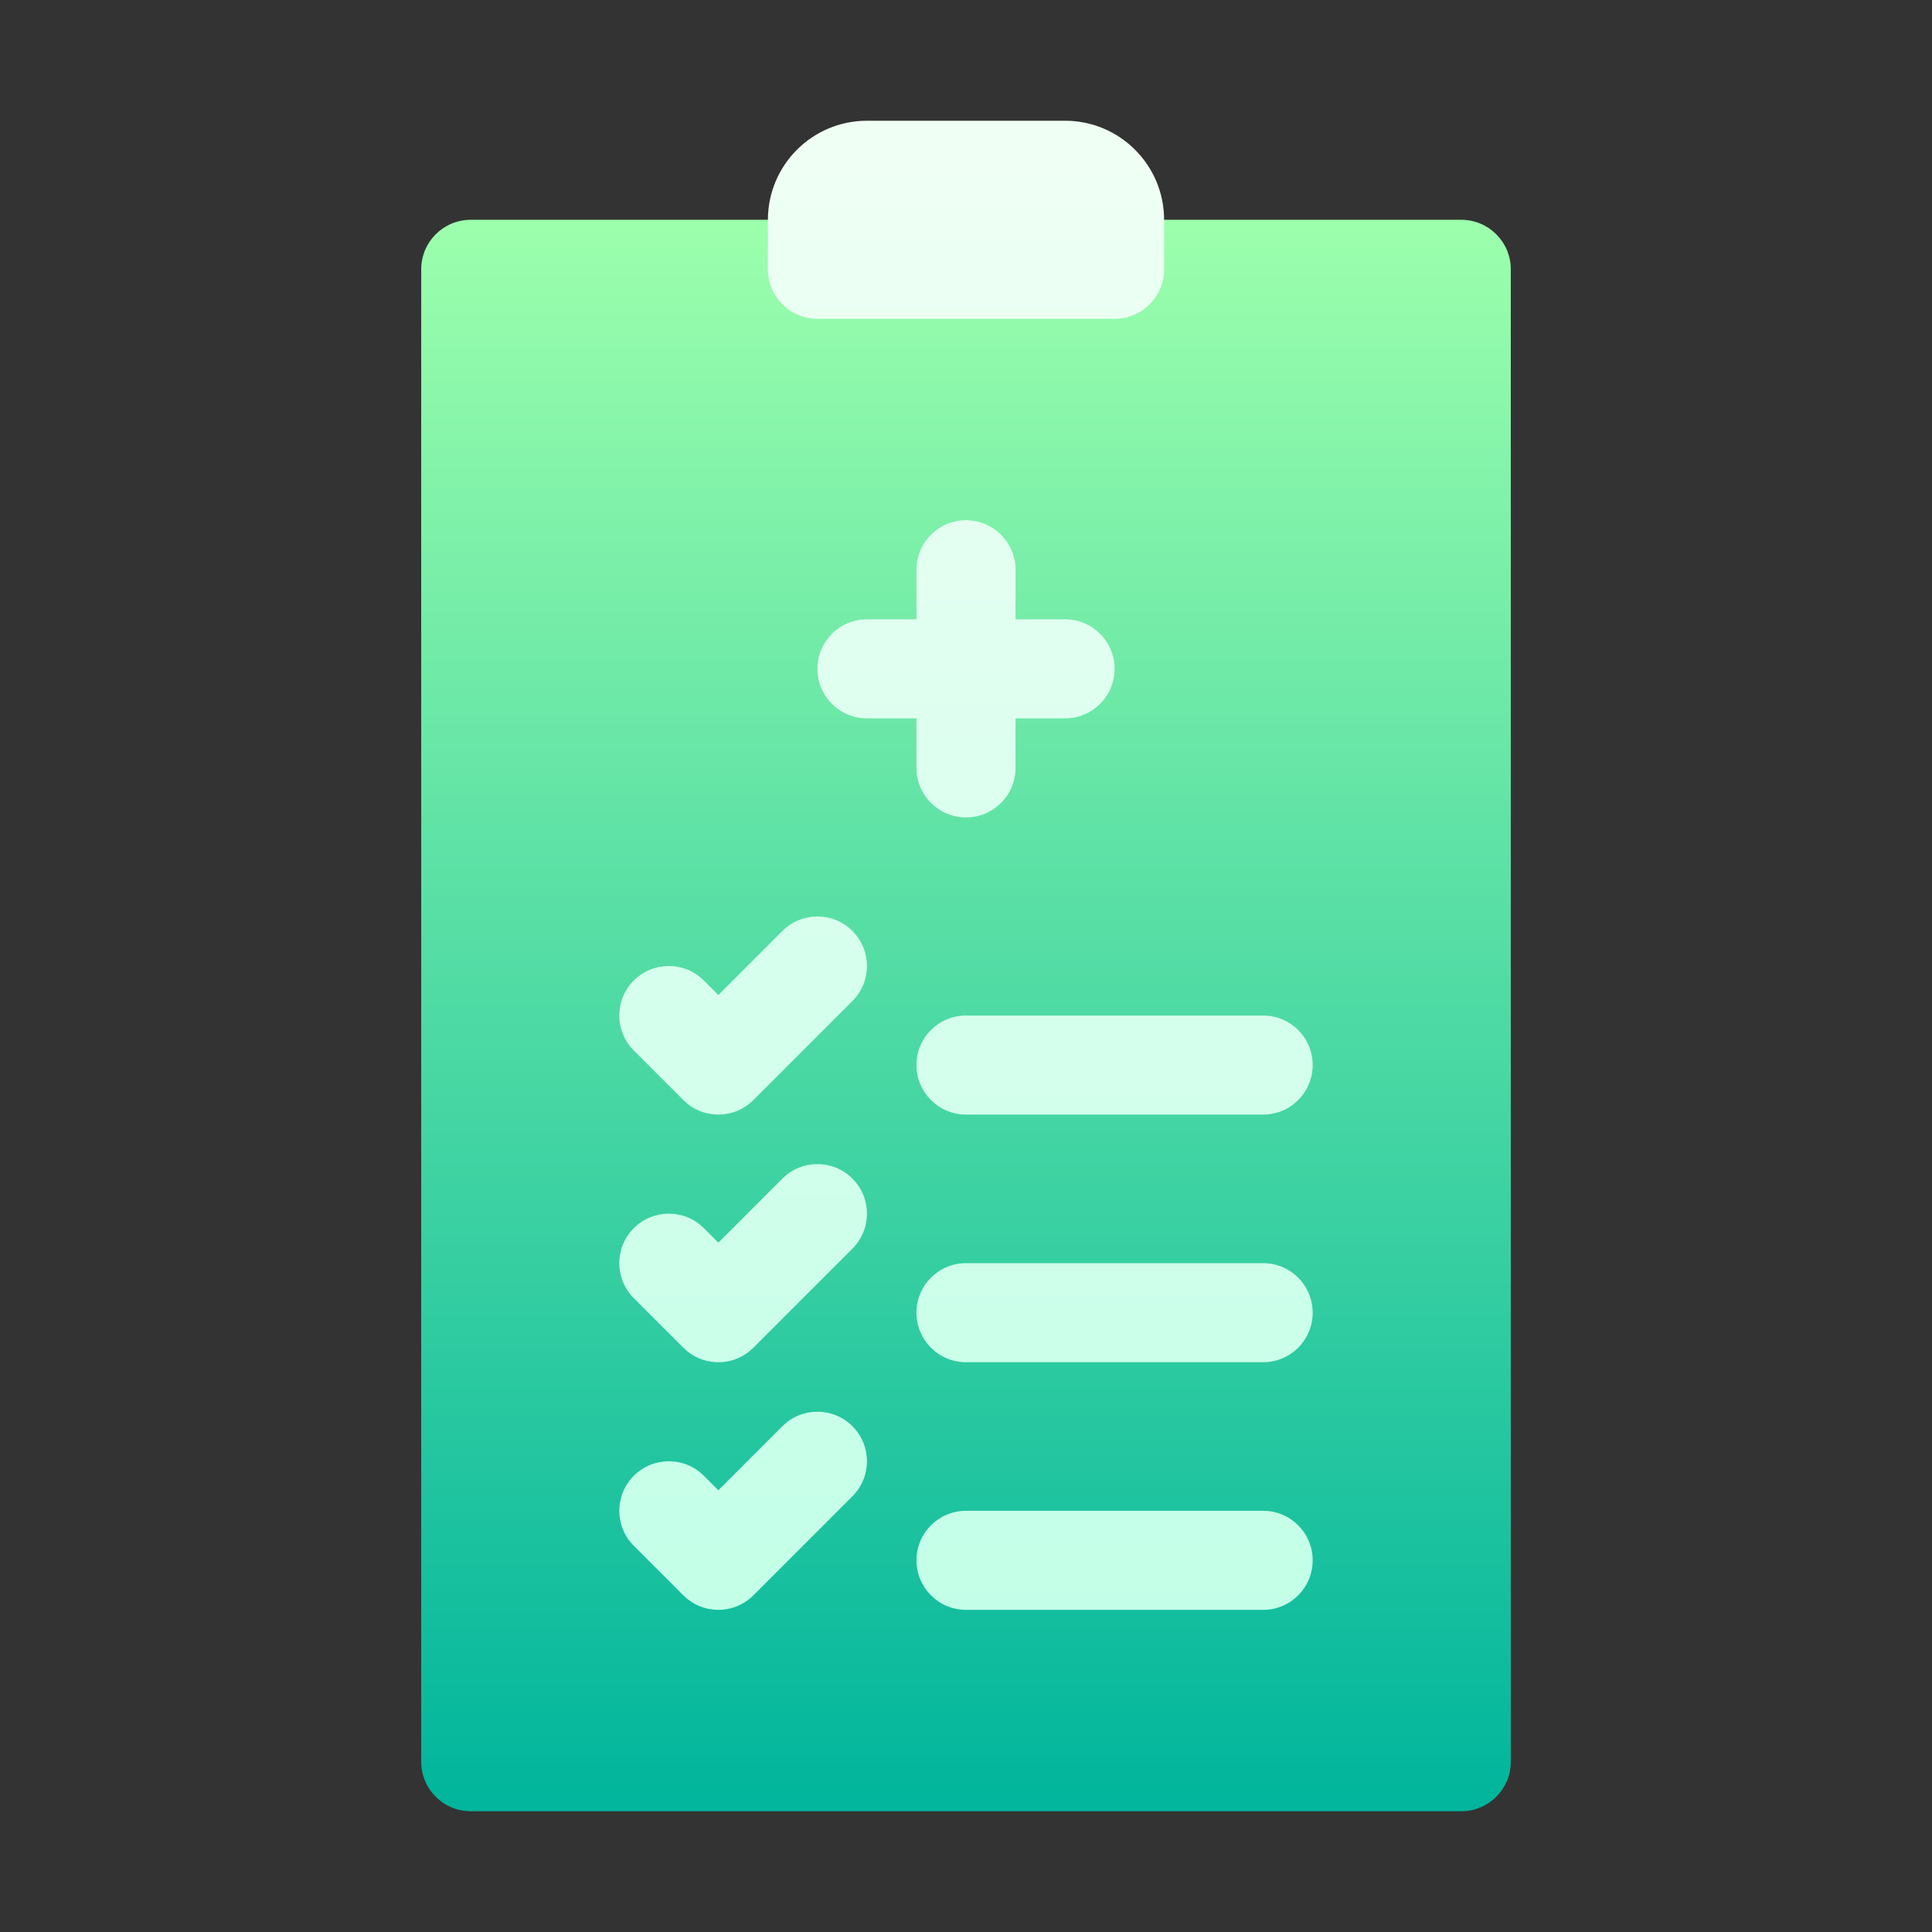
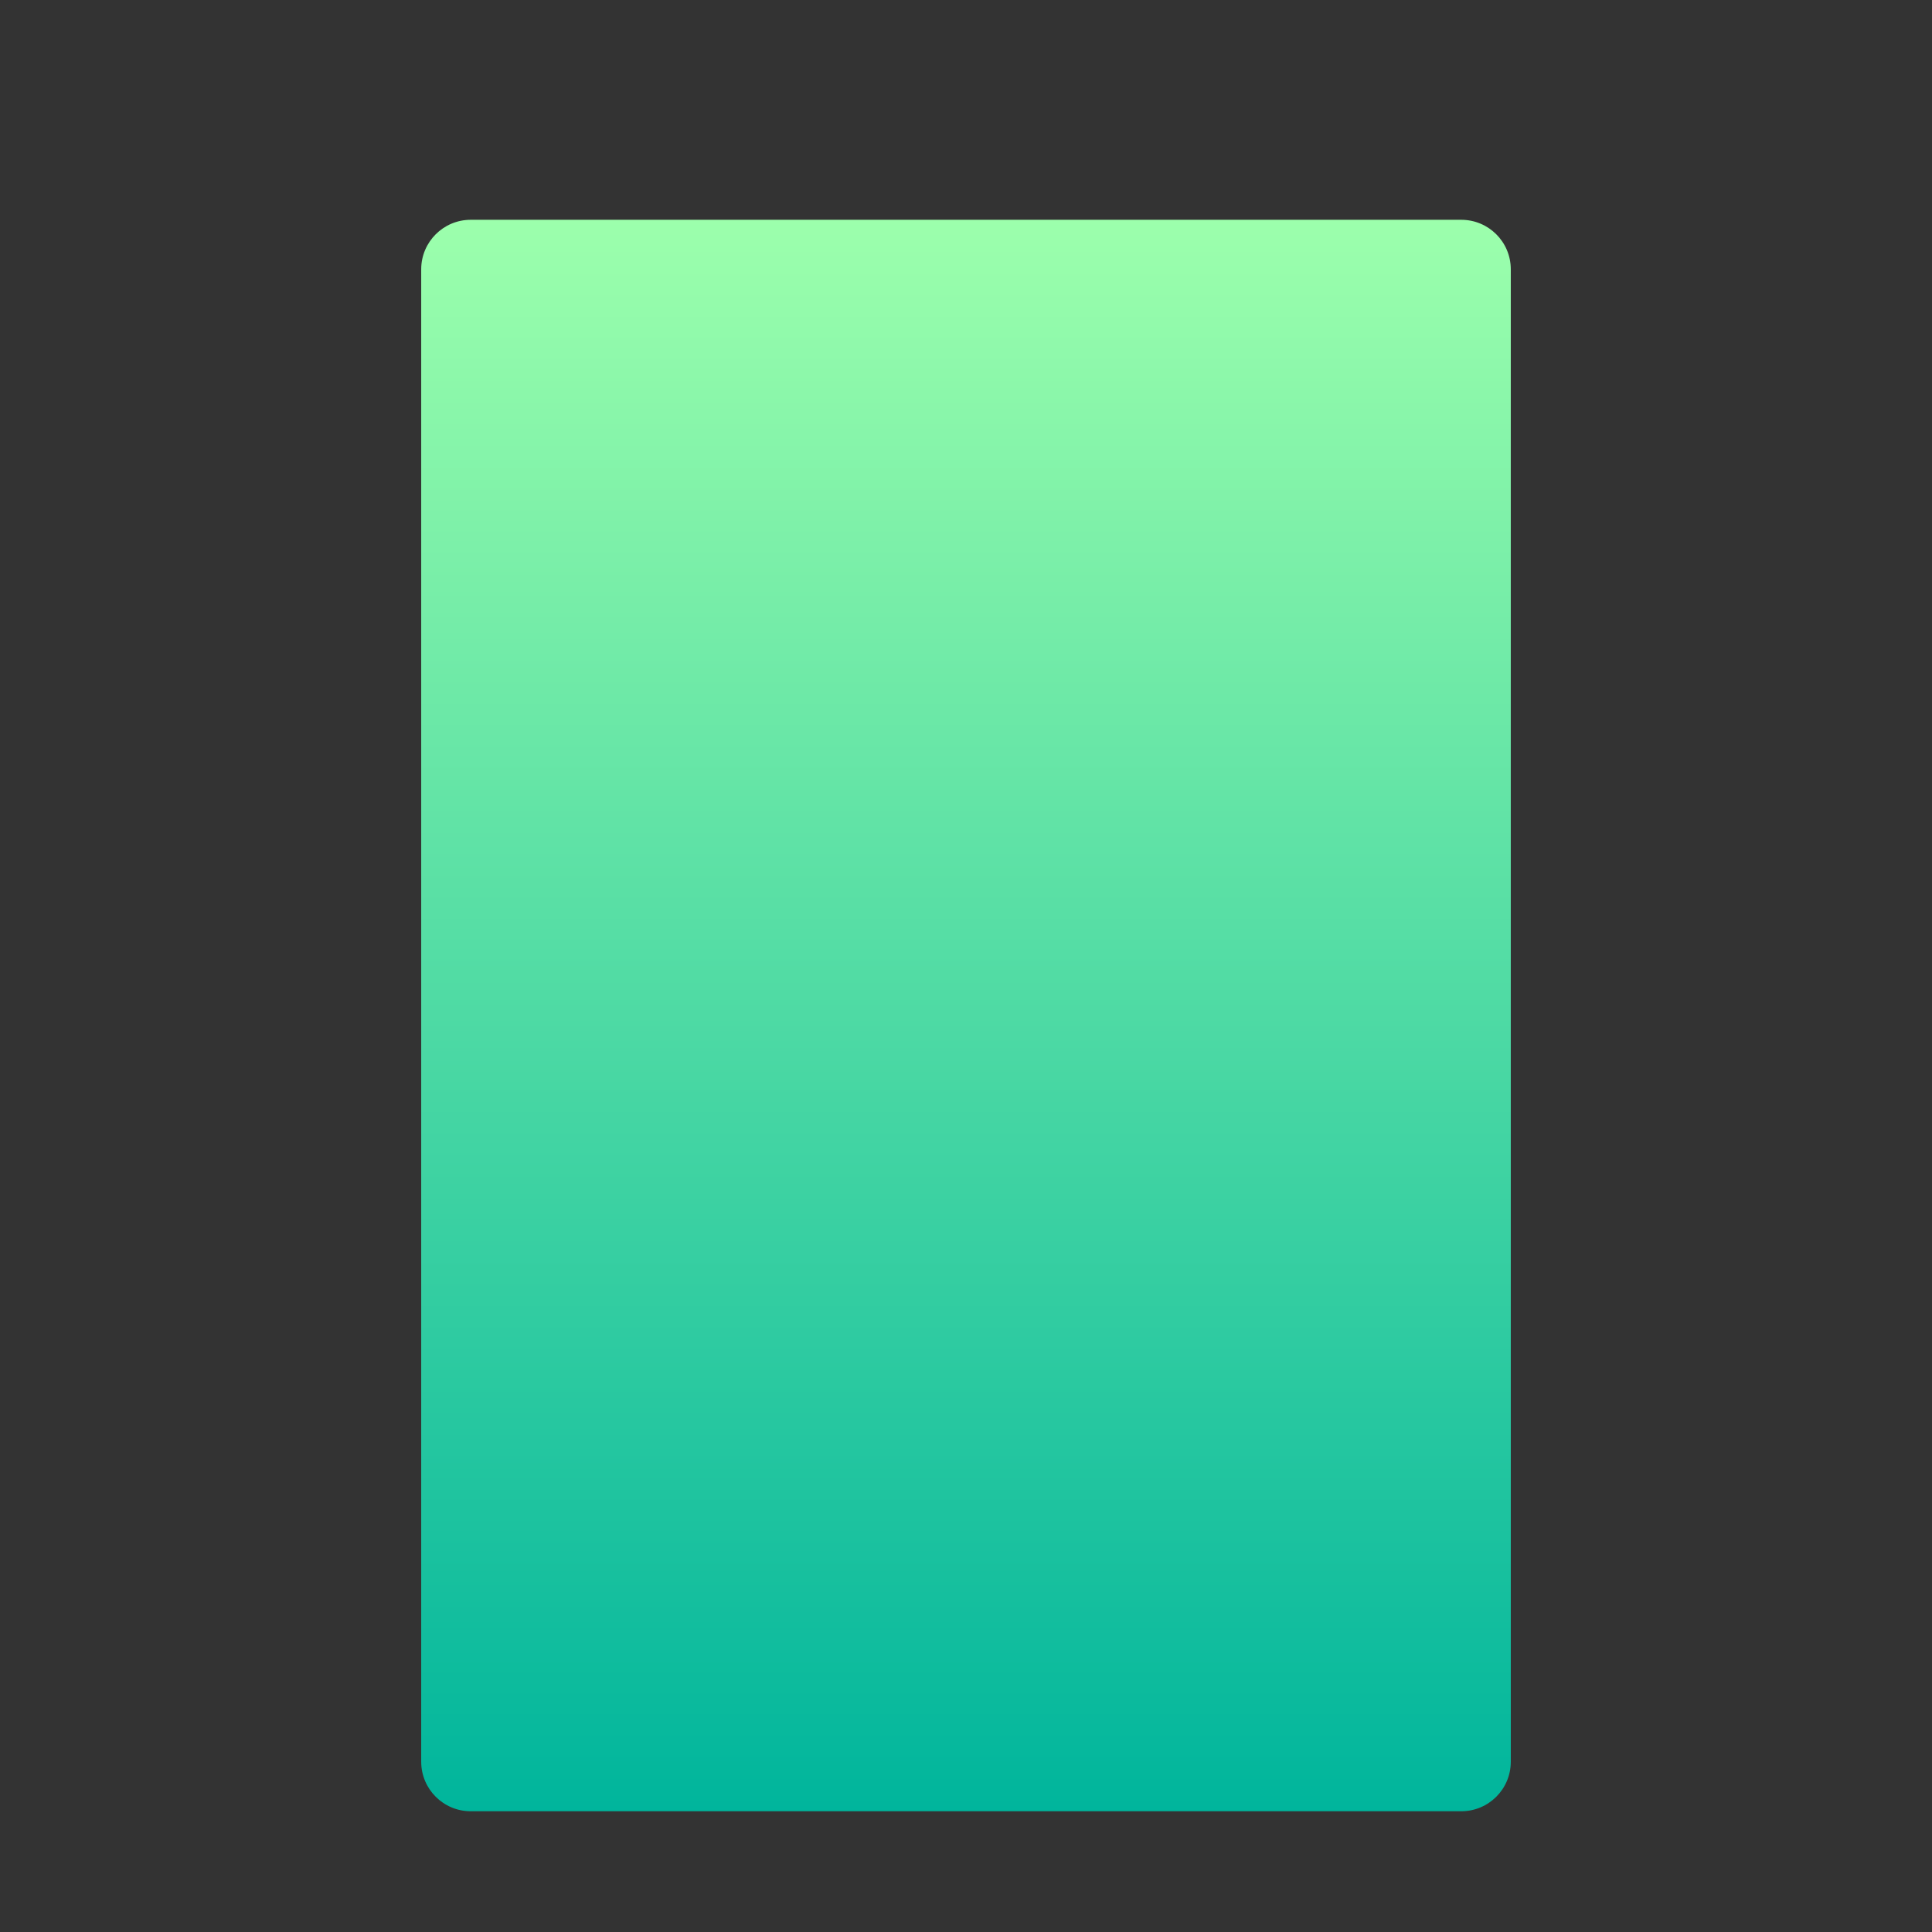
<svg xmlns="http://www.w3.org/2000/svg" width="64" height="64" viewBox="0 0 64 64" fill="none">
  <rect x="0" y="0" width="64" height="64" fill="#333333" stroke="none" />
  <path d="M48.406 7.281H15.594C14.687 7.281 13.953 8.015 13.953 8.922V58.359C13.953 59.266 14.687 60 15.594 60H48.406C49.313 60 50.047 59.266 50.047 58.359V8.922C50.047 8.015 49.313 7.281 48.406 7.281Z" fill="url(#paint0_linear_8457)" />
-   <path d="M30.359 35.281C30.359 36.188 31.093 36.922 32 36.922H41.844C42.751 36.922 43.484 36.188 43.484 35.281C43.484 34.374 42.751 33.641 41.844 33.641H32C31.093 33.641 30.359 34.374 30.359 35.281ZM25.918 39.043L23.797 41.164L23.316 40.684C22.675 40.043 21.637 40.043 20.996 40.684C20.355 41.325 20.355 42.363 20.996 43.004L22.637 44.644C22.957 44.965 23.377 45.125 23.797 45.125C24.216 45.125 24.636 44.965 24.957 44.644L28.238 41.363C28.879 40.722 28.879 39.684 28.238 39.043C27.597 38.402 26.559 38.402 25.918 39.043ZM27.078 10.562H36.922C37.828 10.562 38.562 9.828 38.562 8.922V7.281C38.562 5.469 37.093 4 35.281 4H28.719C26.907 4 25.438 5.469 25.438 7.281V8.922C25.438 9.828 26.172 10.562 27.078 10.562ZM25.918 47.246L23.797 49.367L23.316 48.887C22.675 48.246 21.637 48.246 20.996 48.887C20.355 49.528 20.355 50.566 20.996 51.207L22.637 52.847C22.957 53.168 23.377 53.328 23.797 53.328C24.216 53.328 24.636 53.168 24.957 52.847L28.238 49.566C28.879 48.925 28.879 47.887 28.238 47.246C27.597 46.605 26.559 46.605 25.918 47.246ZM41.844 50.047H32C31.093 50.047 30.359 50.781 30.359 51.688C30.359 52.594 31.093 53.328 32 53.328H41.844C42.751 53.328 43.484 52.594 43.484 51.688C43.484 50.781 42.751 50.047 41.844 50.047ZM41.844 41.844H32C31.093 41.844 30.359 42.578 30.359 43.484C30.359 44.391 31.093 45.125 32 45.125H41.844C42.751 45.125 43.484 44.391 43.484 43.484C43.484 42.578 42.751 41.844 41.844 41.844ZM30.359 25.438C30.359 26.344 31.093 27.078 32 27.078C32.907 27.078 33.641 26.344 33.641 25.438V23.797H35.281C36.188 23.797 36.922 23.063 36.922 22.156C36.922 21.249 36.188 20.516 35.281 20.516H33.641V18.875C33.641 17.968 32.907 17.234 32 17.234C31.093 17.234 30.359 17.968 30.359 18.875V20.516H28.719C27.812 20.516 27.078 21.249 27.078 22.156C27.078 23.063 27.812 23.797 28.719 23.797H30.359V25.438ZM25.918 30.84L23.797 32.961L23.316 32.481C22.675 31.84 21.637 31.84 20.996 32.481C20.355 33.121 20.355 34.16 20.996 34.8L22.637 36.441C22.957 36.762 23.377 36.922 23.797 36.922C24.216 36.922 24.636 36.762 24.957 36.441L28.238 33.16C28.879 32.519 28.879 31.481 28.238 30.84C27.597 30.199 26.559 30.199 25.918 30.84Z" fill="url(#paint1_linear_8457)" />
  <defs>
    <linearGradient id="paint0_linear_8457" x1="32" y1="60" x2="32" y2="7.281" gradientUnits="userSpaceOnUse">
      <stop stop-color="#00B59C" />
      <stop offset="1" stop-color="#9CFFAC" />
    </linearGradient>
    <linearGradient id="paint1_linear_8457" x1="32" y1="53.328" x2="32" y2="4" gradientUnits="userSpaceOnUse">
      <stop stop-color="#C3FFE8" />
      <stop offset="0.997" stop-color="#F0FFF4" />
    </linearGradient>
  </defs>
</svg>